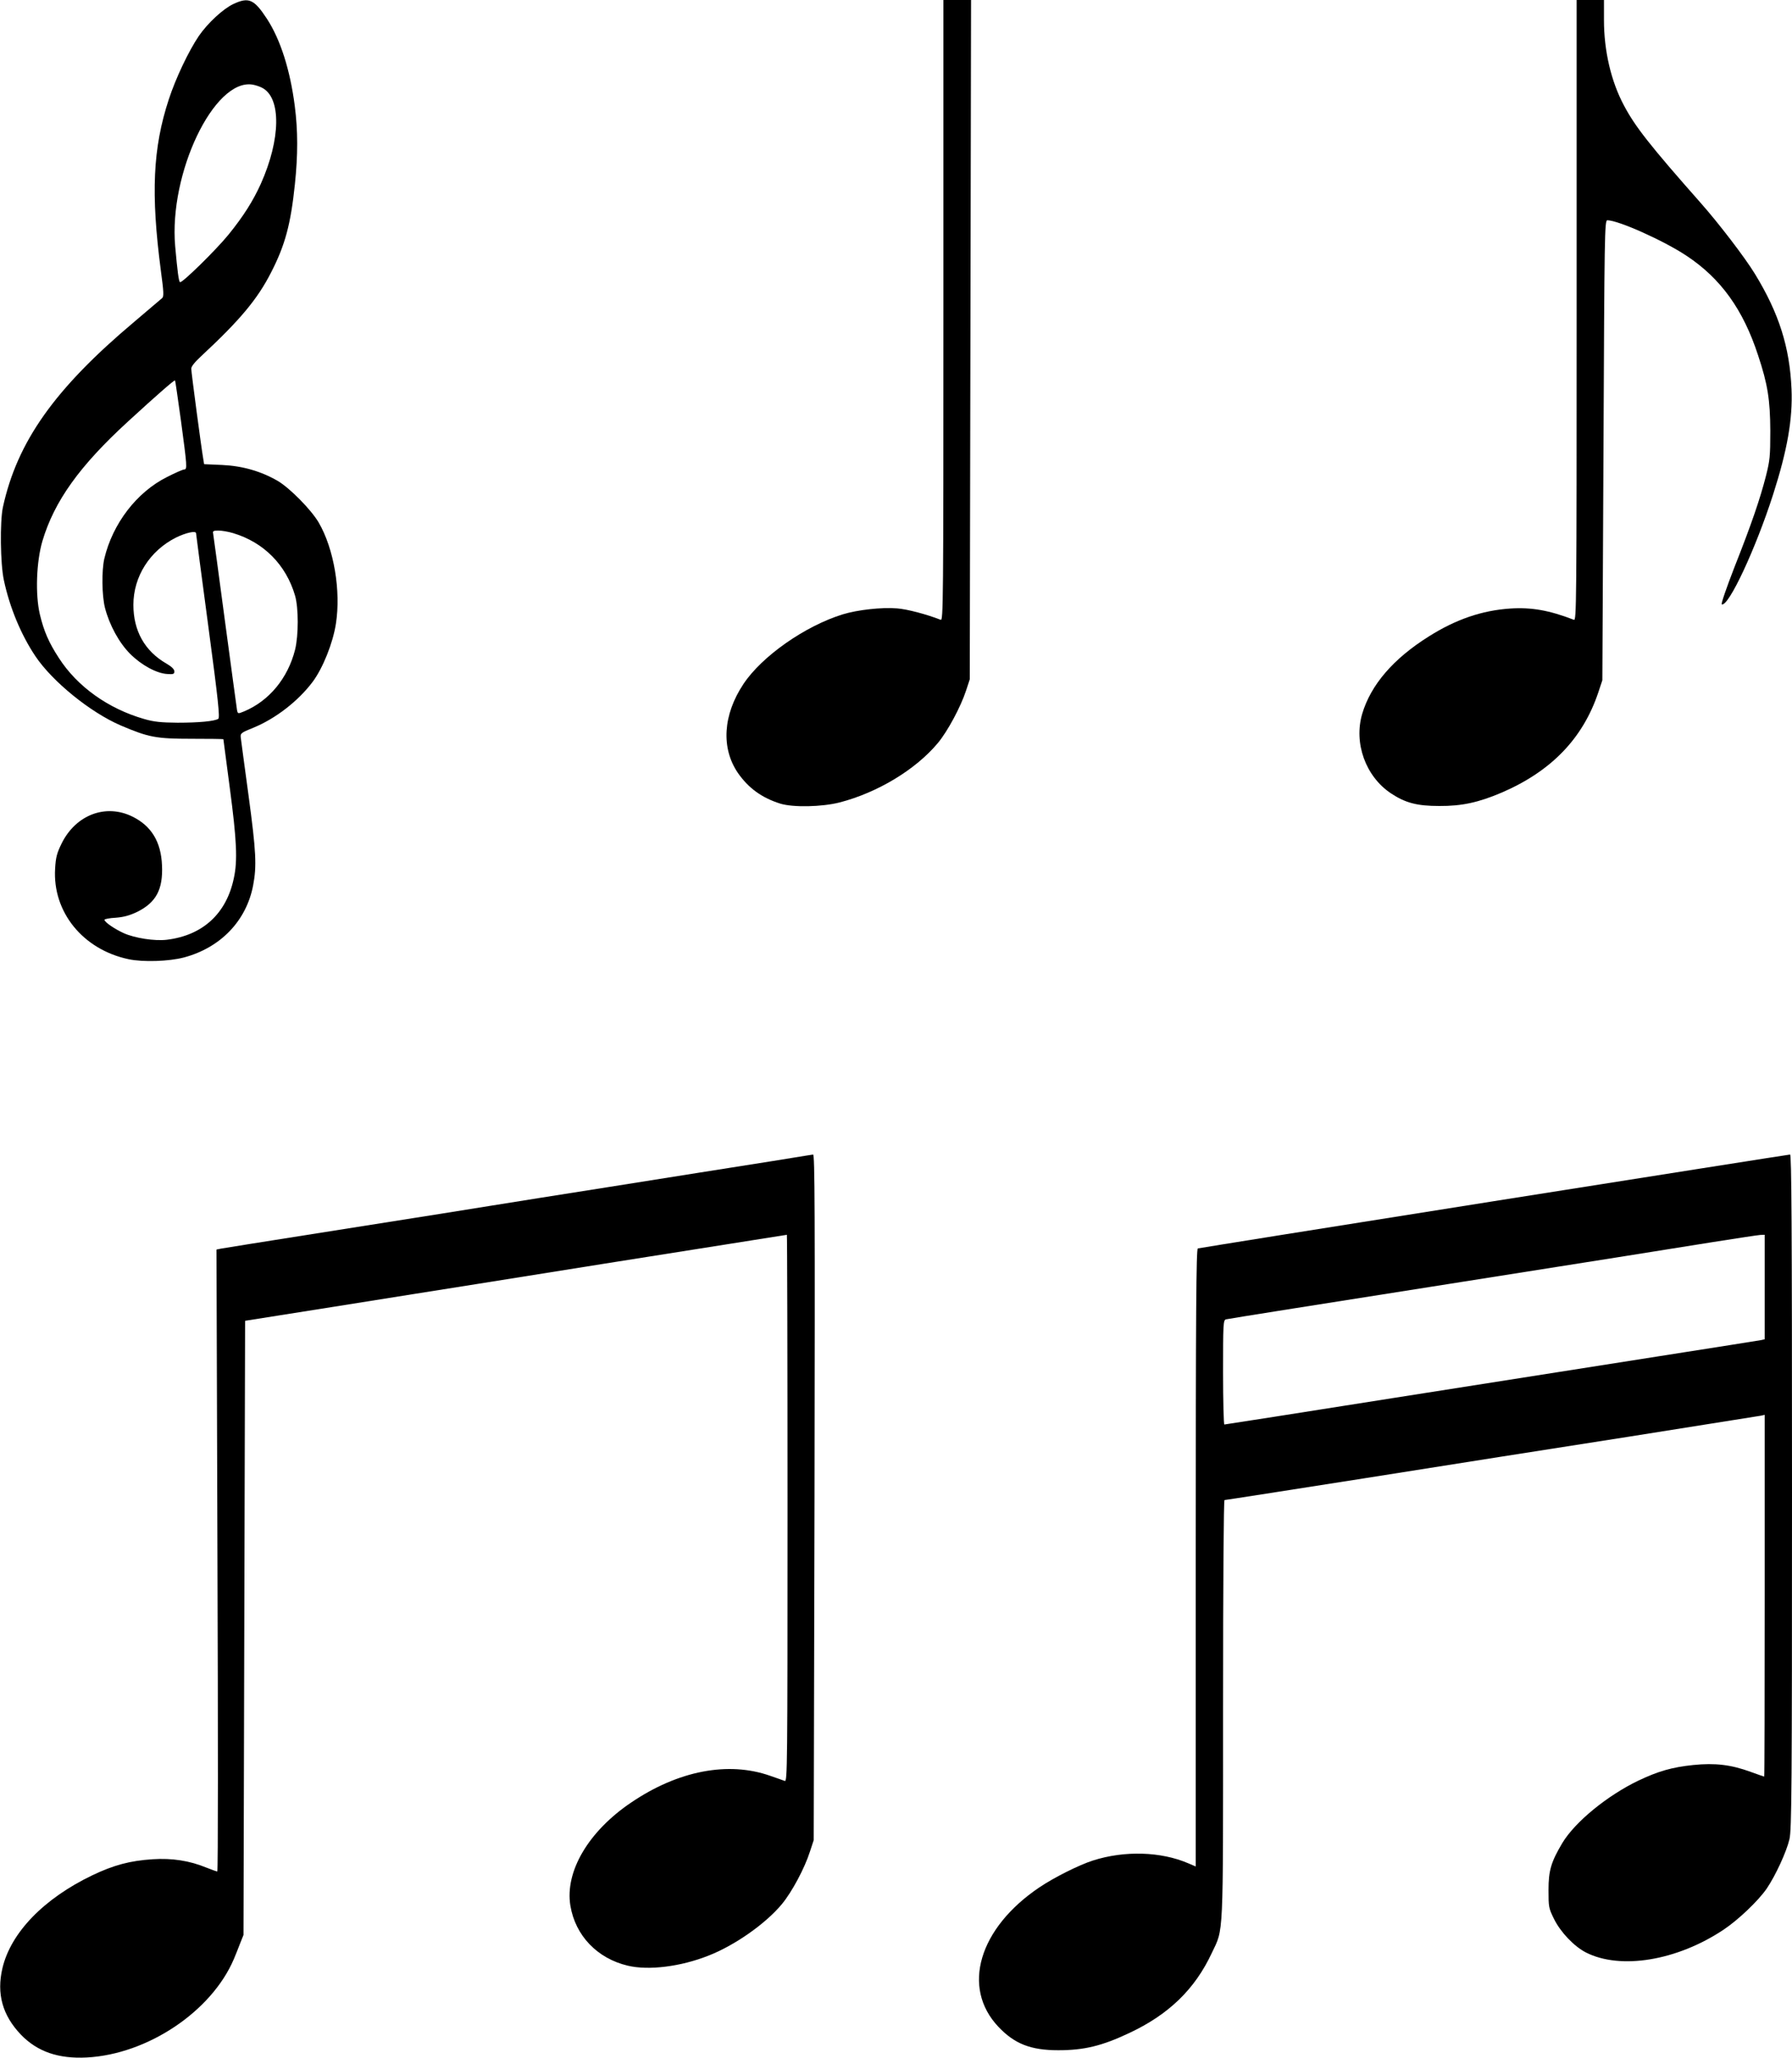
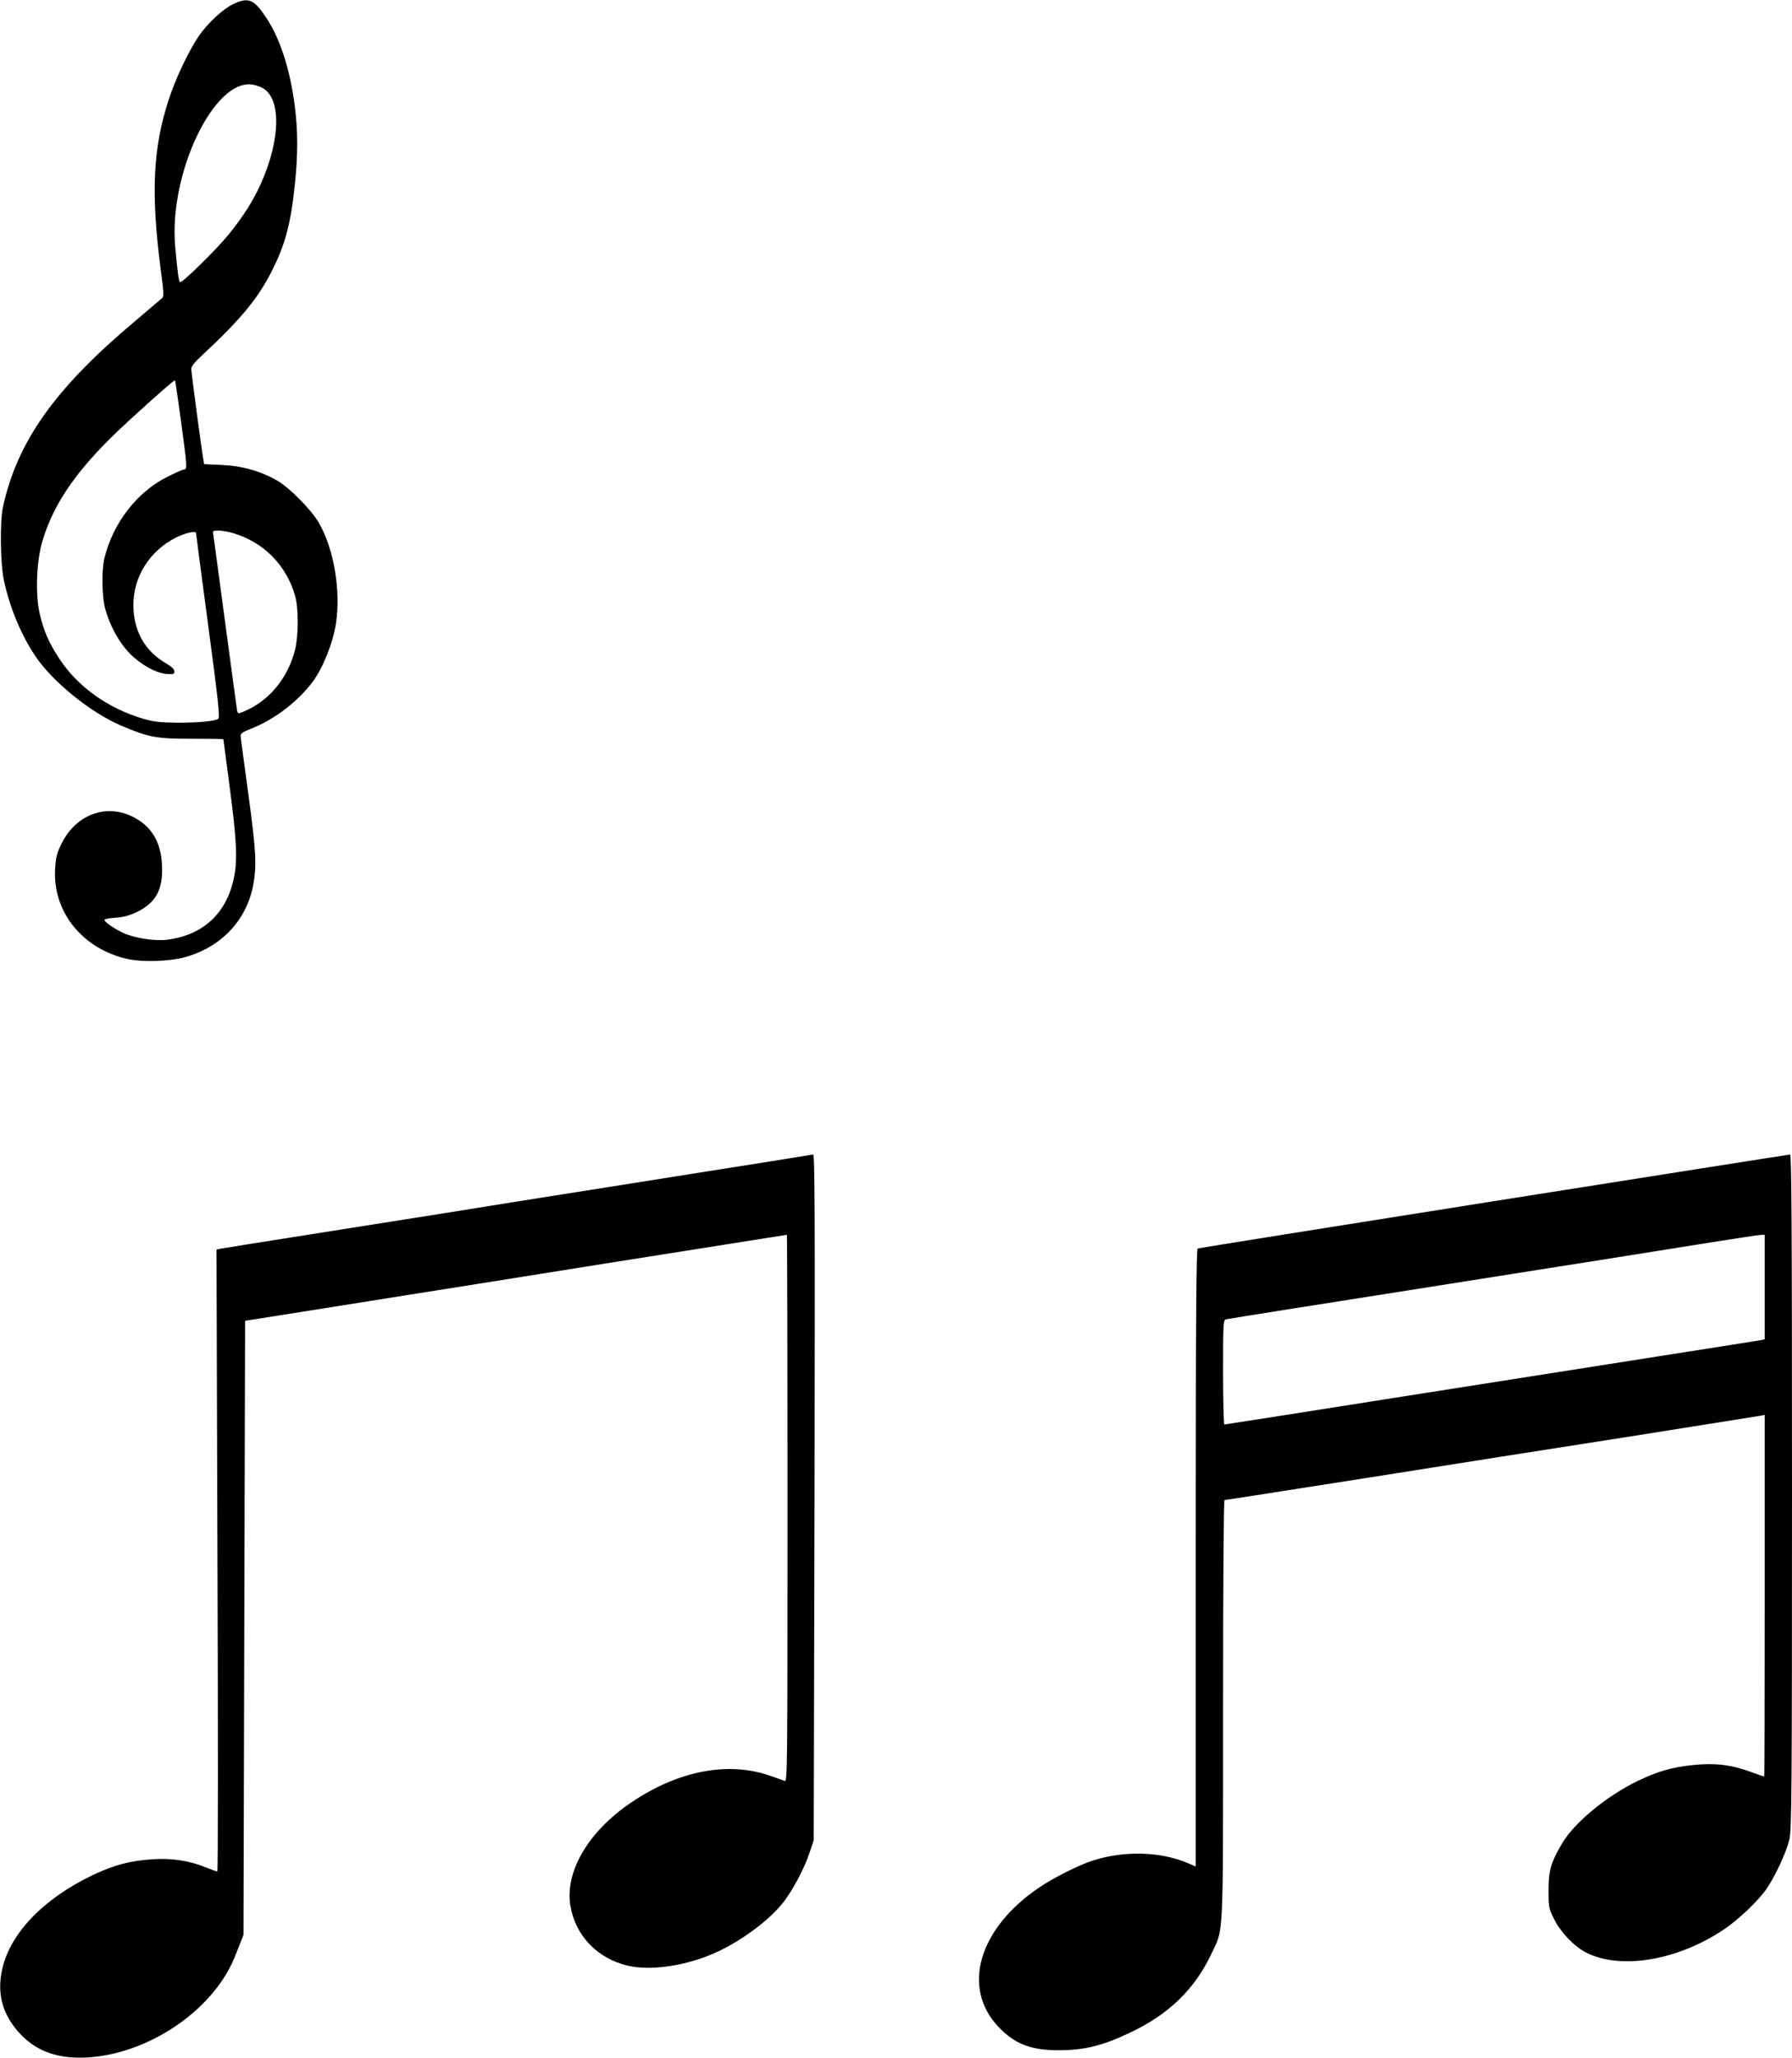
<svg xmlns="http://www.w3.org/2000/svg" version="1.0" width="1115pt" height="1280pt" viewBox="0 0 1115 1280" preserveAspectRatio="xMidYMid meet">
  <g transform="translate(0,1280) scale(0.1,-0.1)" fill="#000000" stroke="none">
    <path d="M1452 12775 c-64 -30 -160 -119 -215 -199 -63 -93 -144 -263 -187 -395 -99 -302 -112 -585 -49 -1065 18 -133 19 -160 8 -170 -8 -7 -86 -73 -173 -147 -496 -417 -729 -746 -818 -1154 -19 -90 -16 -351 6 -453 36 -170 107 -340 196 -473 106 -158 341 -349 531 -431 174 -74 219 -83 442 -83 108 0 197 -1 197 -3 0 -1 18 -139 40 -304 43 -324 49 -451 25 -560 -46 -221 -194 -356 -417 -383 -76 -9 -199 10 -268 41 -57 26 -120 69 -120 83 0 5 32 11 70 13 51 4 87 14 135 37 116 58 160 139 153 289 -6 146 -66 245 -184 303 -166 82 -352 11 -440 -166 -30 -61 -37 -87 -41 -157 -17 -270 173 -504 457 -564 89 -19 251 -14 345 11 228 61 388 228 430 448 23 121 19 208 -29 563 -25 181 -46 342 -48 357 -3 26 2 30 79 61 139 57 280 167 369 286 63 85 125 239 144 360 32 205 -12 467 -107 630 -47 80 -179 214 -255 259 -104 60 -218 93 -345 99 l-113 5 -5 31 c-12 67 -75 542 -75 563 0 14 23 42 63 79 240 223 349 353 434 520 87 169 122 299 148 549 19 181 19 333 -1 487 -29 224 -89 412 -173 541 -80 122 -113 137 -209 92z m179 -521 c120 -62 116 -320 -8 -597 -48 -106 -107 -200 -200 -315 -78 -96 -291 -305 -303 -297 -8 5 -16 67 -30 223 -40 453 241 1042 480 1006 19 -3 46 -12 61 -20z m-505 -2071 c38 -283 40 -303 20 -303 -8 0 -56 -21 -107 -47 -188 -94 -338 -289 -390 -508 -17 -75 -15 -229 4 -305 28 -108 88 -218 157 -287 70 -70 164 -121 230 -125 39 -3 45 0 45 16 0 13 -17 30 -50 49 -135 78 -205 204 -205 365 0 176 102 336 264 418 63 31 126 45 126 27 0 -5 34 -264 76 -577 62 -462 73 -570 62 -577 -24 -15 -121 -24 -253 -24 -103 1 -146 5 -208 23 -223 64 -416 201 -531 380 -62 95 -93 166 -118 271 -29 123 -22 327 16 456 74 248 231 467 531 742 181 166 290 261 294 257 2 -1 18 -115 37 -251z m325 -699 c190 -57 329 -197 385 -389 22 -77 22 -246 0 -336 -45 -178 -162 -319 -318 -384 -37 -15 -38 -15 -43 7 -2 13 -36 262 -75 553 -39 292 -72 538 -74 548 -3 14 3 17 33 17 21 0 62 -7 92 -16z" />
-     <path d="M5870 10869 c0 -1835 -1 -1931 -17 -1924 -87 34 -207 66 -271 71 -95 8 -247 -9 -338 -37 -234 -72 -503 -260 -618 -433 -128 -192 -140 -399 -35 -553 66 -95 149 -155 263 -191 80 -25 260 -21 370 7 236 61 473 204 611 369 61 73 143 226 176 327 l23 70 4 2113 4 2112 -86 0 -86 0 0 -1931z" />
-     <path d="M9810 10869 c0 -1835 -1 -1931 -17 -1924 -153 59 -264 79 -398 70 -174 -12 -336 -67 -504 -173 -222 -139 -361 -301 -415 -481 -54 -183 21 -390 178 -495 90 -60 164 -79 301 -79 140 -1 245 22 388 83 309 133 506 337 602 624 l25 75 7 1430 c6 1347 7 1431 24 1431 68 0 350 -126 493 -221 213 -141 352 -334 445 -619 60 -180 75 -277 76 -470 0 -158 -3 -185 -27 -280 -36 -141 -90 -300 -197 -570 -48 -124 -84 -227 -78 -229 42 -16 211 345 320 685 88 275 122 468 114 654 -11 260 -78 472 -228 717 -61 100 -223 312 -339 443 -313 354 -407 474 -475 603 -81 151 -125 341 -125 533 l0 124 -85 0 -85 0 0 -1931z" />
    <path d="M5020 5613 c-14 -3 -322 -52 -685 -109 -363 -58 -801 -127 -972 -154 -172 -28 -454 -72 -625 -100 -172 -27 -542 -86 -823 -130 -280 -44 -523 -83 -539 -86 l-29 -6 6 -1934 c4 -1064 4 -1934 -1 -1934 -5 0 -35 11 -68 24 -104 43 -214 60 -334 52 -140 -9 -242 -36 -376 -100 -302 -145 -507 -357 -559 -578 -37 -159 0 -293 116 -414 102 -105 232 -150 409 -141 378 20 776 286 915 612 9 22 27 65 38 95 l22 55 5 1910 5 1910 550 87 c303 48 708 113 900 143 193 31 548 87 790 126 242 38 595 94 784 124 189 30 345 55 347 55 2 0 4 -766 4 -1701 0 -1616 -1 -1701 -17 -1696 -10 4 -51 18 -91 32 -261 92 -573 32 -866 -167 -265 -179 -412 -429 -377 -641 31 -186 167 -328 357 -373 130 -31 329 -6 501 62 165 64 358 200 458 321 63 76 142 224 175 328 l23 70 5 2133 c3 1794 2 2132 -9 2131 -8 -1 -25 -4 -39 -6z" />
-     <path d="M9295 5329 c-1006 -159 -1836 -292 -1842 -294 -10 -3 -13 -397 -13 -1924 l0 -1920 -47 20 c-170 73 -396 80 -593 17 -87 -28 -241 -105 -333 -167 -377 -254 -486 -623 -255 -867 100 -106 201 -146 373 -146 160 0 272 27 441 107 246 115 409 273 514 498 74 157 70 65 70 1515 0 813 4 1302 9 1302 6 0 396 61 868 135 472 75 1216 192 1653 260 437 69 805 128 818 130 l22 5 0 -1125 c0 -619 -1 -1125 -3 -1125 -2 0 -39 13 -83 29 -123 45 -222 57 -359 43 -133 -14 -216 -38 -341 -97 -195 -94 -394 -257 -473 -388 -70 -118 -86 -171 -86 -292 0 -106 1 -113 34 -180 41 -83 125 -171 199 -209 215 -109 566 -51 855 141 92 61 218 181 270 257 55 81 123 229 141 306 14 57 16 319 16 2163 0 1671 -3 2097 -12 2096 -7 0 -836 -131 -1843 -290z m1685 -534 l0 -325 -22 -5 c-13 -2 -297 -48 -633 -100 -335 -53 -1080 -170 -1654 -260 -575 -91 -1048 -165 -1053 -165 -4 0 -8 146 -8 324 0 301 1 325 18 330 9 3 636 102 1392 221 756 119 1494 236 1640 260 146 23 277 43 293 44 l27 1 0 -325z" />
+     <path d="M9295 5329 c-1006 -159 -1836 -292 -1842 -294 -10 -3 -13 -397 -13 -1924 l0 -1920 -47 20 c-170 73 -396 80 -593 17 -87 -28 -241 -105 -333 -167 -377 -254 -486 -623 -255 -867 100 -106 201 -146 373 -146 160 0 272 27 441 107 246 115 409 273 514 498 74 157 70 65 70 1515 0 813 4 1302 9 1302 6 0 396 61 868 135 472 75 1216 192 1653 260 437 69 805 128 818 130 l22 5 0 -1125 c0 -619 -1 -1125 -3 -1125 -2 0 -39 13 -83 29 -123 45 -222 57 -359 43 -133 -14 -216 -38 -341 -97 -195 -94 -394 -257 -473 -388 -70 -118 -86 -171 -86 -292 0 -106 1 -113 34 -180 41 -83 125 -171 199 -209 215 -109 566 -51 855 141 92 61 218 181 270 257 55 81 123 229 141 306 14 57 16 319 16 2163 0 1671 -3 2097 -12 2096 -7 0 -836 -131 -1843 -290z m1685 -534 l0 -325 -22 -5 c-13 -2 -297 -48 -633 -100 -335 -53 -1080 -170 -1654 -260 -575 -91 -1048 -165 -1053 -165 -4 0 -8 146 -8 324 0 301 1 325 18 330 9 3 636 102 1392 221 756 119 1494 236 1640 260 146 23 277 43 293 44 l27 1 0 -325" />
  </g>
</svg>